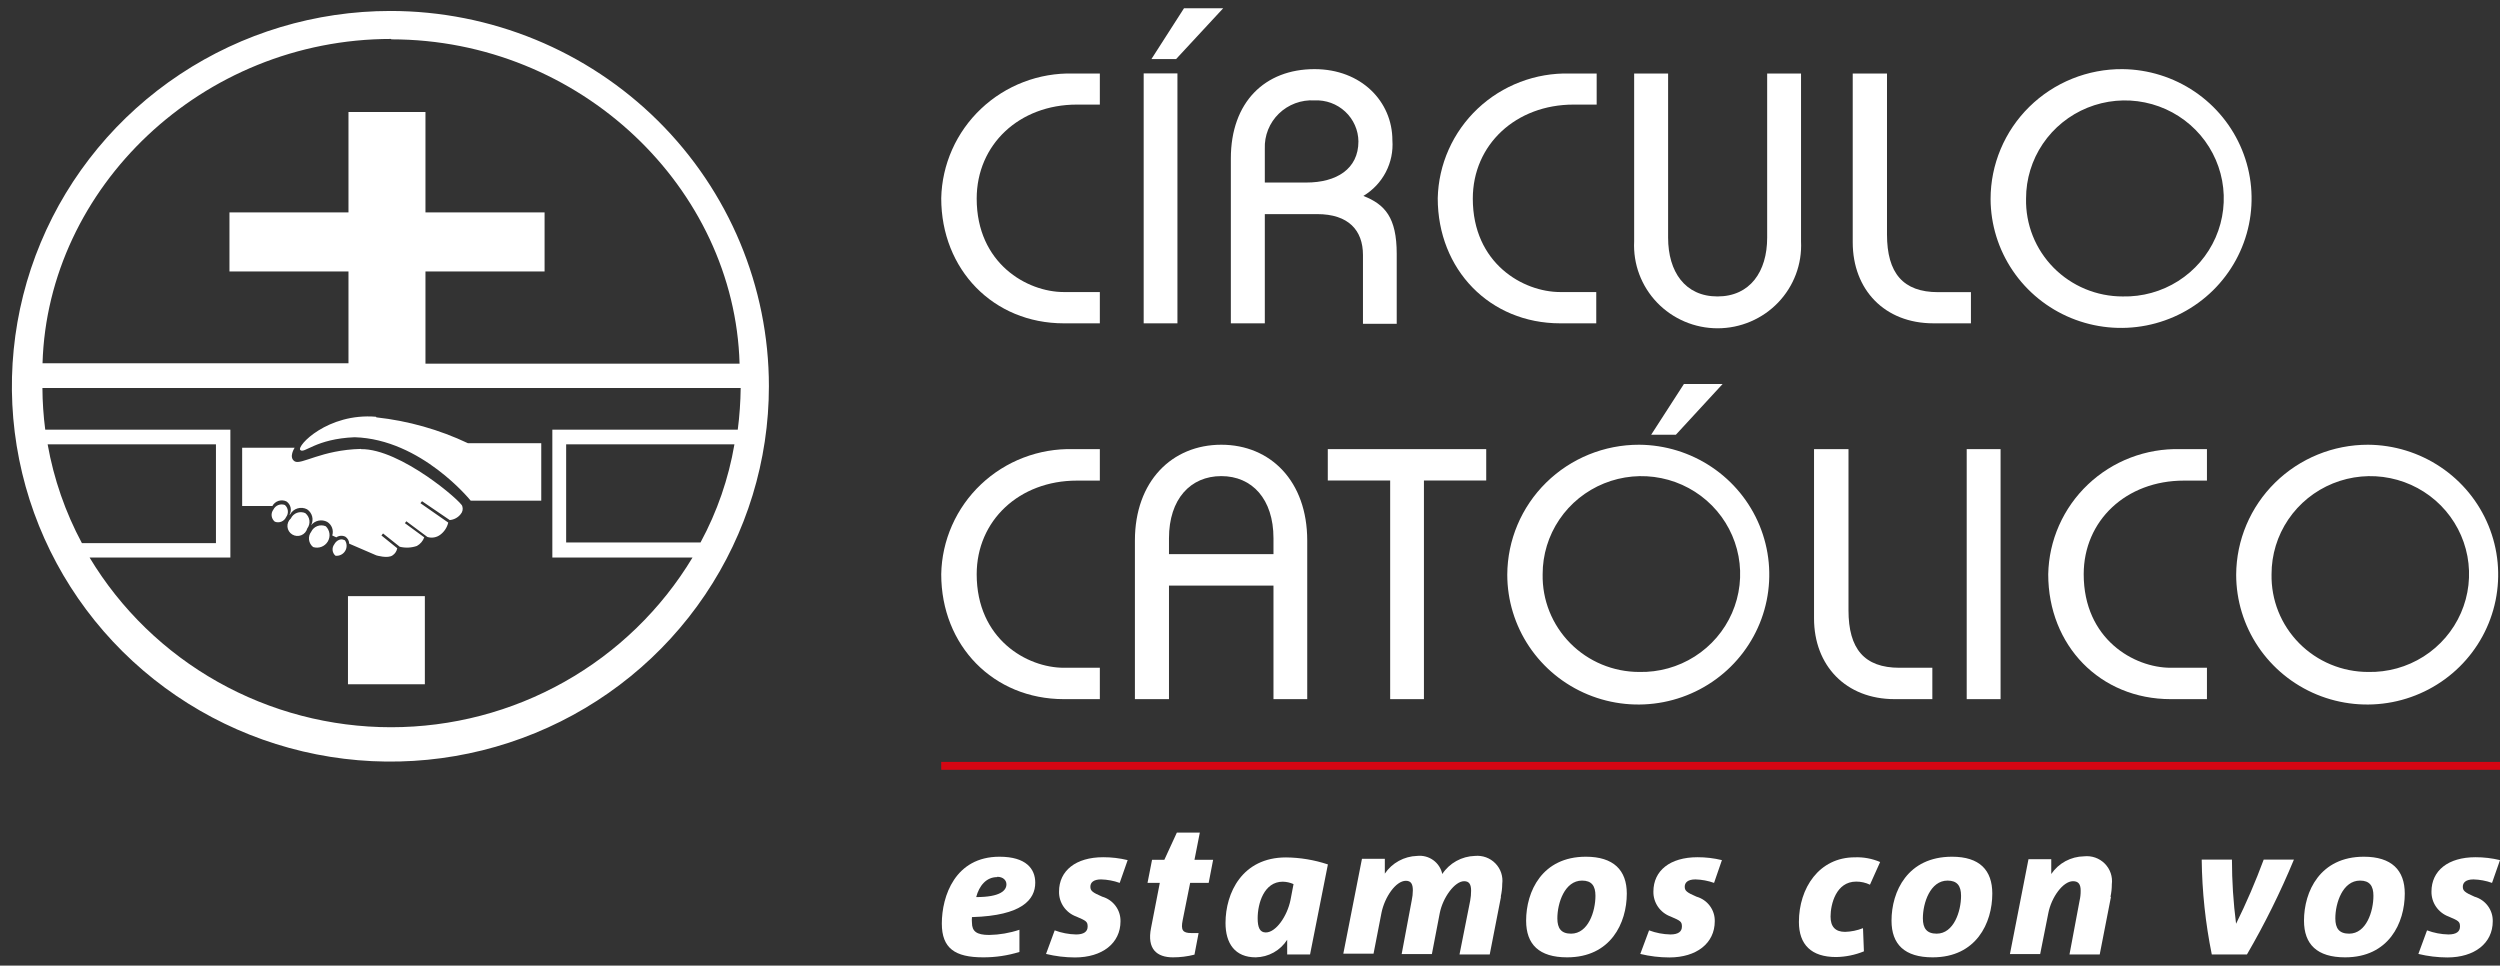
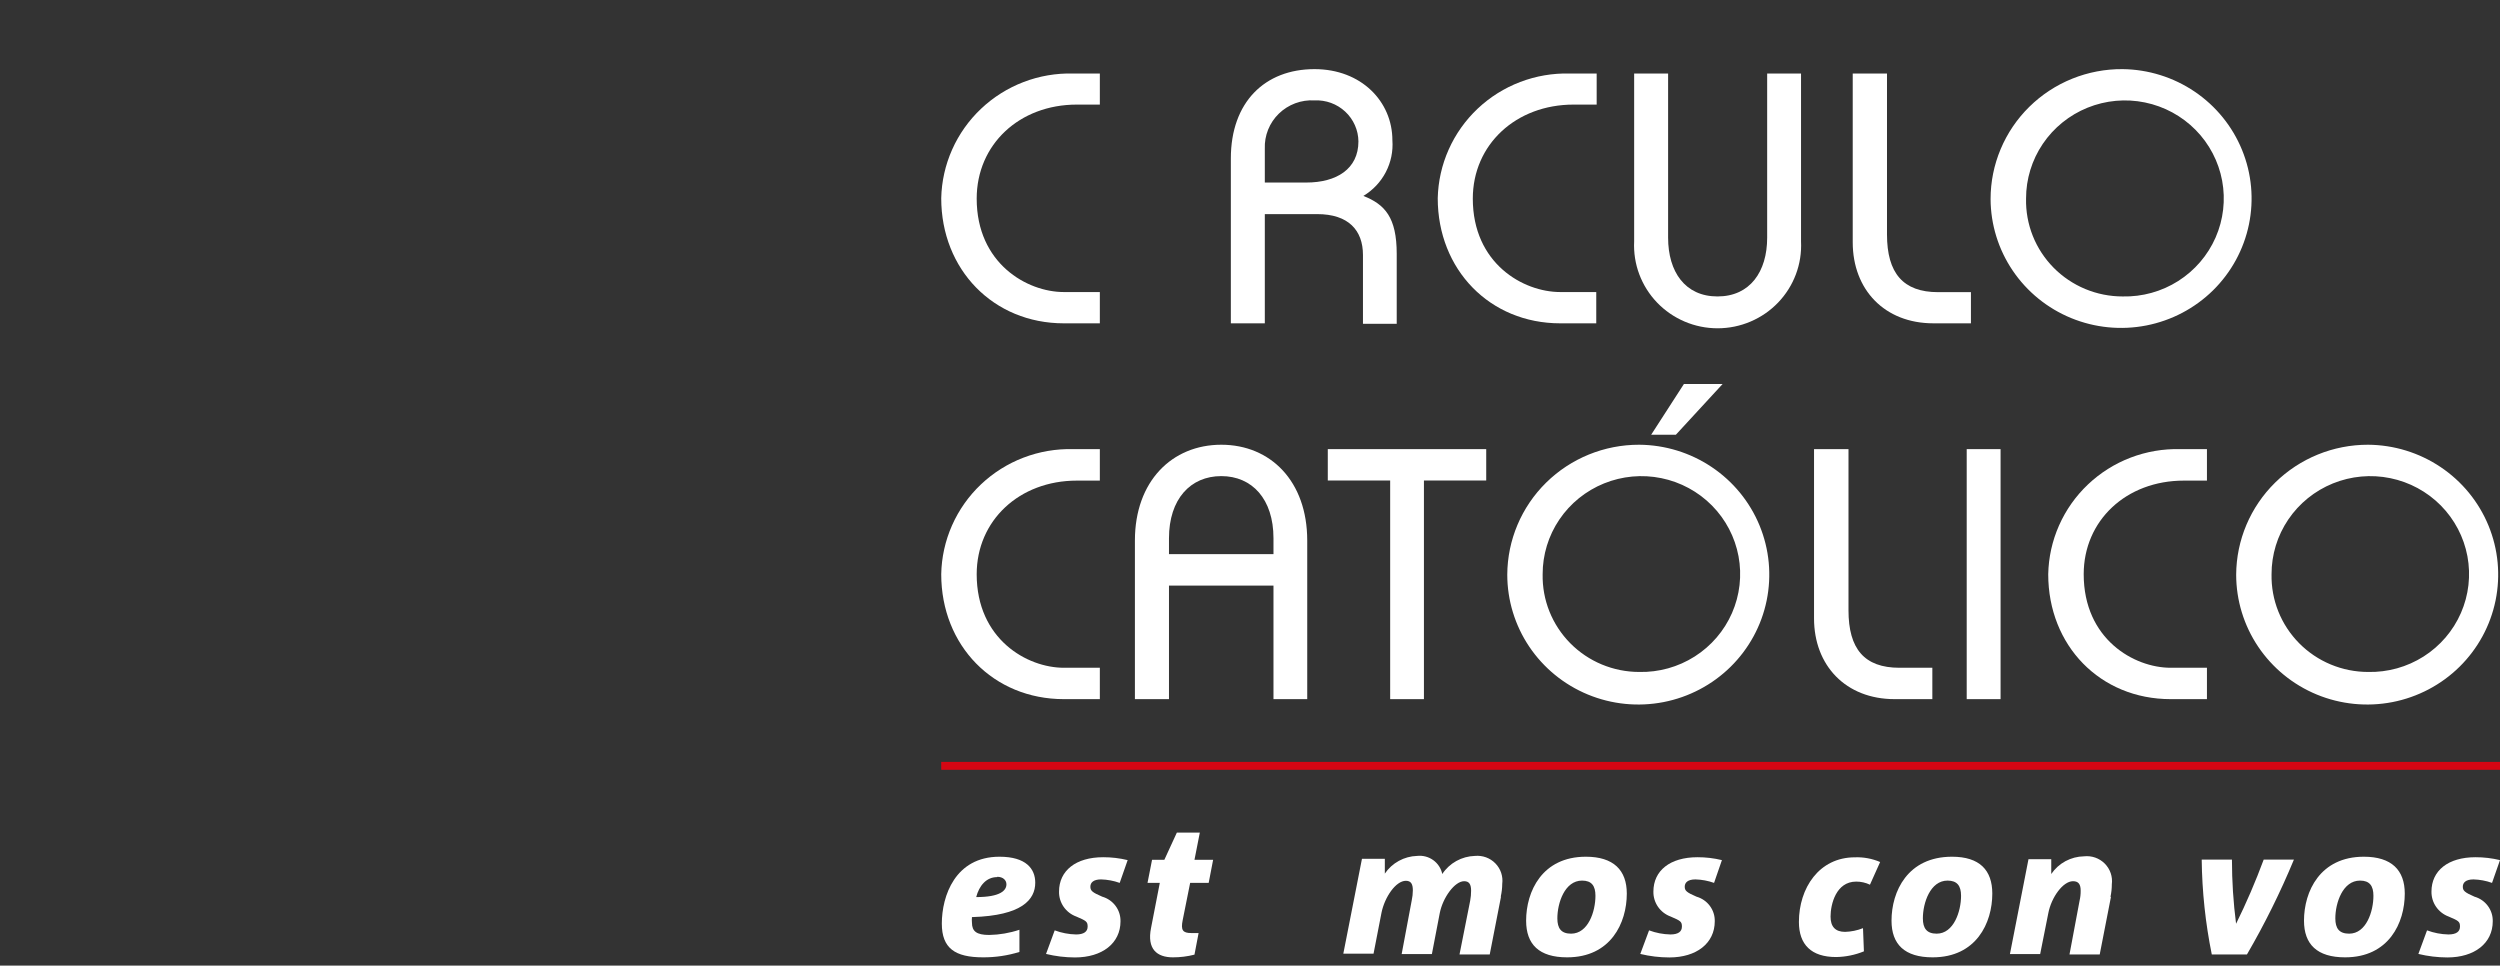
<svg xmlns="http://www.w3.org/2000/svg" width="189" height="73" viewBox="0 0 189 73" fill="none">
  <rect x="0" y="0" width="189" height="73" fill="#333333" stroke="none" />
  <g clip-path="url(#clip0_13_788)">
    <path d="M73.48 69.331C73.466 69.471 73.466 69.613 73.48 69.754C73.48 70.403 73.823 70.683 74.783 70.683C75.561 70.669 76.332 70.537 77.069 70.29V71.967C76.181 72.242 75.256 72.379 74.326 72.375C72.193 72.375 71.202 71.688 71.202 69.822C71.202 67.744 72.208 64.768 75.56 64.768C77.579 64.768 78.265 65.689 78.265 66.732C78.265 68.016 77.251 69.217 73.526 69.331M75.385 66.309C74.555 66.309 74.021 66.974 73.8 67.82C75.636 67.82 76.086 67.314 76.086 66.853C76.086 66.535 75.819 66.286 75.393 66.286" fill="white" />
    <path d="M84.649 66.747C84.196 66.585 83.721 66.496 83.24 66.483C82.653 66.483 82.432 66.732 82.432 67.034C82.432 67.336 82.569 67.465 83.331 67.79C83.735 67.906 84.089 68.151 84.338 68.487C84.588 68.823 84.718 69.231 84.71 69.648C84.71 71.31 83.331 72.383 81.266 72.383C80.53 72.381 79.796 72.292 79.08 72.118L79.735 70.335C80.252 70.528 80.798 70.633 81.35 70.645C81.945 70.645 82.226 70.426 82.226 70.048C82.226 69.671 82.112 69.61 81.373 69.293C80.983 69.153 80.648 68.895 80.413 68.557C80.178 68.218 80.055 67.815 80.063 67.404C80.063 65.826 81.327 64.806 83.4 64.806C84.023 64.804 84.645 64.878 85.251 65.025L84.649 66.747Z" fill="white" />
    <path d="M91.376 66.747H89.975L89.411 69.565C89.258 70.32 89.411 70.539 90.066 70.539H90.614L90.302 72.171C89.77 72.308 89.222 72.377 88.672 72.375C87.468 72.375 86.698 71.755 87.019 70.154L87.681 66.747H86.752L87.095 65.002H88.024L88.969 62.947H90.706L90.302 65.002H91.712L91.376 66.747Z" fill="white" />
-     <path d="M99.04 72.156H97.311V71.046C97.057 71.445 96.707 71.776 96.292 72.008C95.877 72.24 95.41 72.366 94.934 72.375C93.365 72.375 92.649 71.325 92.649 69.776C92.649 67.51 93.906 64.821 97.22 64.821C98.298 64.831 99.367 65.01 100.389 65.35L99.04 72.156ZM96.976 66.656C95.567 66.656 95.079 68.288 95.079 69.421C95.079 70.124 95.246 70.494 95.696 70.494C96.458 70.494 97.311 69.27 97.562 68.039L97.791 66.838C97.535 66.723 97.257 66.661 96.976 66.656Z" fill="white" />
    <path d="M113.47 67.82L112.624 72.156H110.339L111.146 68.092C111.193 67.843 111.216 67.59 111.215 67.336C111.215 66.868 111.078 66.619 110.689 66.619C109.981 66.619 109.082 67.843 108.846 69.029L108.251 72.126H105.966L106.728 68.062C106.782 67.813 106.81 67.56 106.811 67.306C106.811 66.838 106.674 66.588 106.286 66.588C105.524 66.588 104.686 67.812 104.442 68.998L103.84 72.096H101.555L102.964 64.927H104.693V66.045C104.963 65.646 105.325 65.316 105.749 65.084C106.173 64.851 106.647 64.722 107.131 64.707C107.564 64.659 107.999 64.772 108.351 65.025C108.703 65.278 108.948 65.653 109.036 66.075C109.305 65.666 109.671 65.328 110.101 65.09C110.53 64.852 111.012 64.721 111.504 64.707C111.788 64.68 112.075 64.717 112.343 64.814C112.61 64.912 112.853 65.068 113.051 65.272C113.249 65.475 113.399 65.72 113.489 65.988C113.578 66.257 113.606 66.542 113.569 66.823C113.567 67.138 113.531 67.452 113.462 67.759" fill="white" />
    <path d="M118.475 72.375C116.35 72.375 115.375 71.393 115.375 69.603C115.375 67.397 116.578 64.768 119.892 64.768C121.98 64.768 122.986 65.78 122.986 67.555C122.986 69.776 121.774 72.375 118.475 72.375ZM119.603 66.573C118.293 66.573 117.736 68.265 117.736 69.429C117.736 70.184 118.026 70.585 118.773 70.585C120.075 70.585 120.616 68.892 120.616 67.722C120.616 66.966 120.327 66.573 119.603 66.573Z" fill="white" />
    <path d="M129.583 66.747C129.131 66.585 128.655 66.496 128.174 66.483C127.587 66.483 127.366 66.732 127.366 67.034C127.366 67.336 127.503 67.465 128.258 67.79C128.662 67.905 129.017 68.15 129.266 68.486C129.516 68.822 129.646 69.231 129.636 69.648C129.636 71.31 128.258 72.383 126.201 72.383C125.461 72.381 124.725 72.293 124.006 72.118L124.669 70.335C125.186 70.528 125.732 70.633 126.284 70.645C126.879 70.645 127.153 70.426 127.153 70.048C127.153 69.671 127.046 69.61 126.307 69.293C125.918 69.153 125.582 68.895 125.347 68.557C125.112 68.218 124.989 67.815 124.997 67.404C124.997 65.826 126.246 64.806 128.334 64.806C128.955 64.805 129.574 64.878 130.177 65.025L129.583 66.747Z" fill="white" />
    <path d="M141.369 66.883C141.044 66.727 140.687 66.647 140.325 66.649C138.802 66.649 138.39 68.371 138.39 69.293C138.39 70.048 138.741 70.449 139.487 70.449C139.952 70.436 140.412 70.341 140.843 70.169L140.912 71.922C140.245 72.195 139.531 72.341 138.809 72.352C136.927 72.352 135.998 71.408 135.998 69.701C135.998 67.14 137.522 64.813 140.226 64.813C140.882 64.788 141.536 64.91 142.138 65.168L141.369 66.883Z" fill="white" />
    <path d="M146.108 72.375C143.99 72.375 142.999 71.393 142.999 69.603C142.999 67.397 144.211 64.768 147.571 64.768C149.658 64.768 150.618 65.78 150.618 67.555C150.618 69.776 149.407 72.375 146.108 72.375ZM147.235 66.573C145.925 66.573 145.369 68.265 145.369 69.429C145.369 70.184 145.666 70.585 146.412 70.585C147.708 70.585 148.256 68.892 148.256 67.722C148.256 66.966 147.959 66.573 147.235 66.573Z" fill="white" />
    <path d="M159.585 67.82L158.739 72.156H156.454L157.216 68.092C157.274 67.844 157.303 67.591 157.299 67.336C157.299 66.868 157.147 66.619 156.72 66.619C155.959 66.619 155.082 67.843 154.854 69.028L154.237 72.126H151.951L153.353 64.957H155.075V66.075C155.348 65.671 155.716 65.338 156.147 65.105C156.579 64.873 157.06 64.746 157.551 64.738C157.837 64.706 158.128 64.739 158.4 64.834C158.672 64.93 158.918 65.085 159.121 65.289C159.323 65.492 159.476 65.739 159.569 66.01C159.661 66.281 159.69 66.569 159.654 66.853C159.654 67.168 159.621 67.482 159.554 67.79" fill="white" />
    <path d="M169.931 72.156H167.211C166.732 69.795 166.477 67.395 166.449 64.987H168.735C168.735 66.609 168.84 68.228 169.047 69.837C169.827 68.257 170.524 66.638 171.135 64.987H173.42C172.399 67.453 171.213 69.847 169.87 72.156" fill="white" />
    <path d="M177.29 72.375C175.172 72.375 174.182 71.393 174.182 69.603C174.182 67.397 175.393 64.768 178.707 64.768C180.803 64.768 181.801 65.78 181.801 67.555C181.801 69.776 180.589 72.375 177.29 72.375ZM178.418 66.573C177.108 66.573 176.551 68.265 176.551 69.429C176.551 70.184 176.841 70.585 177.595 70.585C178.898 70.585 179.431 68.892 179.431 67.722C179.431 66.966 179.142 66.573 178.418 66.573Z" fill="white" />
    <path d="M188.398 66.747C187.948 66.585 187.475 66.496 186.996 66.483C186.41 66.483 186.189 66.732 186.189 67.034C186.189 67.336 186.326 67.465 187.073 67.79C187.477 67.905 187.832 68.15 188.081 68.486C188.331 68.822 188.461 69.231 188.452 69.648C188.452 71.31 187.073 72.383 185.016 72.383C184.279 72.38 183.545 72.291 182.829 72.118L183.484 70.335C184.001 70.528 184.547 70.633 185.099 70.645C185.701 70.645 185.975 70.426 185.975 70.048C185.975 69.671 185.869 69.61 185.122 69.293C184.735 69.151 184.401 68.892 184.168 68.554C183.934 68.216 183.813 67.814 183.819 67.404C183.819 65.826 185.069 64.806 187.149 64.806C187.772 64.805 188.394 64.878 189 65.025L188.398 66.747Z" fill="white" />
    <path d="M189 57.599H71.157V58.196H189V57.599Z" fill="#D60613" />
    <path d="M83.148 7.907H81.411C77.053 7.907 73.838 10.929 73.838 15.016C73.838 19.919 77.648 22.079 80.428 22.079H83.148V24.444H80.428C75.096 24.444 71.157 20.379 71.157 14.986C71.185 13.717 71.466 12.466 71.983 11.305C72.5 10.144 73.243 9.095 74.17 8.22C75.096 7.344 76.188 6.658 77.382 6.201C78.576 5.744 79.85 5.526 81.129 5.558H83.148V7.907Z" fill="white" />
-     <path d="M89.51 0.625H92.473L88.915 4.463H87.049L89.51 0.625ZM86.462 5.55H89.014V24.444H86.462V5.55Z" fill="white" />
    <path d="M93.052 24.444V11.979C93.052 7.726 95.62 5.226 99.376 5.226C102.918 5.226 105.265 7.681 105.265 10.604C105.326 11.438 105.153 12.272 104.766 13.015C104.379 13.758 103.792 14.379 103.071 14.812C104.701 15.454 105.592 16.436 105.592 19.193V24.481H103.04V19.276C103.04 17.41 101.943 16.187 99.581 16.187H95.62V13.8H98.751C101.037 13.8 102.697 12.78 102.697 10.687C102.692 10.265 102.601 9.849 102.429 9.463C102.258 9.077 102.01 8.729 101.7 8.44C101.39 8.151 101.024 7.926 100.625 7.78C100.226 7.634 99.801 7.57 99.376 7.59C98.881 7.561 98.386 7.635 97.923 7.807C97.459 7.98 97.037 8.246 96.683 8.59C96.329 8.933 96.052 9.347 95.869 9.803C95.686 10.259 95.601 10.748 95.62 11.239V24.444H93.052Z" fill="white" />
    <path d="M120.708 7.907H118.963C114.605 7.907 111.344 10.929 111.344 15.016C111.344 19.919 115.154 22.079 117.957 22.079H120.677V24.444H117.957C112.624 24.444 108.693 20.379 108.693 14.986C108.722 13.716 109.003 12.465 109.521 11.303C110.038 10.142 110.782 9.093 111.709 8.217C112.636 7.341 113.729 6.655 114.924 6.199C116.119 5.743 117.393 5.525 118.673 5.558H120.708V7.907Z" fill="white" />
    <path d="M126.109 5.558V17.969C126.109 20.545 127.389 22.411 129.842 22.411C132.295 22.411 133.598 20.545 133.598 17.969V5.558H136.158V18.249C136.2 19.096 136.068 19.943 135.77 20.738C135.472 21.533 135.014 22.26 134.424 22.875C133.834 23.489 133.125 23.978 132.338 24.312C131.552 24.647 130.705 24.819 129.85 24.819C128.994 24.819 128.148 24.647 127.361 24.312C126.575 23.978 125.865 23.489 125.276 22.875C124.686 22.26 124.228 21.533 123.93 20.738C123.632 19.943 123.5 19.096 123.542 18.249V5.558H126.109Z" fill="white" />
    <path d="M142.657 5.558V17.728C142.657 20.651 143.876 22.087 146.519 22.087H149.003V24.443H146.161C142.474 24.443 140.066 21.898 140.066 18.317V5.558H142.657Z" fill="white" />
    <path d="M160.469 5.226C162.413 5.248 164.308 5.84 165.914 6.926C167.521 8.013 168.768 9.547 169.498 11.334C170.229 13.121 170.41 15.082 170.019 16.971C169.629 18.861 168.684 20.593 167.304 21.952C165.923 23.31 164.169 24.233 162.261 24.606C160.353 24.979 158.376 24.784 156.579 24.046C154.782 23.308 153.246 22.06 152.162 20.459C151.078 18.858 150.496 16.974 150.488 15.046C150.488 13.75 150.747 12.467 151.25 11.271C151.752 10.074 152.488 8.988 153.416 8.075C154.344 7.162 155.445 6.44 156.655 5.951C157.866 5.462 159.162 5.216 160.469 5.226ZM160.469 22.412C161.954 22.446 163.417 22.041 164.669 21.247C165.921 20.453 166.906 19.307 167.499 17.956C168.091 16.604 168.263 15.108 167.994 13.659C167.724 12.21 167.025 10.873 165.986 9.82C164.946 8.767 163.614 8.044 162.158 7.746C160.703 7.447 159.191 7.586 157.815 8.143C156.44 8.701 155.263 9.653 154.435 10.877C153.608 12.101 153.168 13.542 153.17 15.016C153.149 15.979 153.322 16.938 153.679 17.834C154.036 18.73 154.571 19.547 155.25 20.236C155.93 20.925 156.742 21.472 157.638 21.846C158.534 22.219 159.497 22.412 160.469 22.412Z" fill="white" />
    <path d="M83.148 36.334H81.411C77.053 36.334 73.838 39.355 73.838 43.412C73.838 48.322 77.648 50.483 80.428 50.483H83.148V52.855H80.428C75.096 52.855 71.157 48.806 71.157 43.412C71.18 42.14 71.458 40.886 71.973 39.721C72.488 38.556 73.23 37.503 74.157 36.624C75.084 35.745 76.177 35.056 77.374 34.598C78.571 34.14 79.847 33.921 81.129 33.954H83.148V36.334Z" fill="white" />
    <path d="M85.799 52.855V40.866C85.799 36.372 88.611 33.622 92.329 33.622C96.046 33.622 98.827 36.372 98.827 40.866V52.855H96.275V44.273H88.375V41.894H96.275V40.693C96.275 37.731 94.66 35.994 92.329 35.994C89.997 35.994 88.375 37.731 88.375 40.693V52.855H85.799Z" fill="white" />
    <path d="M100.381 33.954H112.358V36.326H107.649V52.855H105.097V36.326H100.381V33.954Z" fill="white" />
    <path d="M123.923 33.622C125.878 33.635 127.787 34.223 129.406 35.31C131.026 36.397 132.285 37.935 133.024 39.731C133.763 41.527 133.949 43.499 133.559 45.4C133.17 47.3 132.221 49.043 130.833 50.41C129.445 51.777 127.68 52.705 125.761 53.079C123.842 53.452 121.854 53.254 120.048 52.508C118.242 51.763 116.7 50.505 115.614 48.891C114.529 47.278 113.95 45.382 113.95 43.442C113.962 40.83 115.019 38.328 116.888 36.487C118.758 34.646 121.288 33.616 123.923 33.622ZM123.923 50.8C125.407 50.833 126.867 50.427 128.117 49.633C129.367 48.839 130.35 47.694 130.94 46.344C131.531 44.993 131.702 43.499 131.432 42.052C131.162 40.604 130.463 39.27 129.424 38.218C128.385 37.167 127.054 36.446 125.6 36.149C124.146 35.851 122.636 35.99 121.263 36.547C119.889 37.105 118.714 38.055 117.887 39.278C117.061 40.501 116.621 41.94 116.624 43.412C116.605 44.375 116.779 45.332 117.137 46.227C117.495 47.122 118.03 47.937 118.709 48.625C119.389 49.313 120.2 49.86 121.095 50.233C121.99 50.606 122.951 50.799 123.923 50.8ZM127.305 29.029H130.231L126.696 32.866H124.829L127.305 29.029Z" fill="white" />
    <path d="M139.746 33.954V46.139C139.746 49.055 140.942 50.483 143.601 50.483H146.085V52.855H143.236C139.541 52.855 137.141 50.316 137.141 46.751V33.954H139.746Z" fill="white" />
    <path d="M151.243 33.954H148.683V52.855H151.243V33.954Z" fill="white" />
    <path d="M166.845 36.334H165.101C160.735 36.334 157.528 39.355 157.528 43.412C157.528 48.322 161.337 50.483 164.103 50.483H166.845V52.855H164.103C158.77 52.855 154.846 48.806 154.846 43.412C154.871 42.14 155.149 40.885 155.665 39.72C156.181 38.555 156.924 37.503 157.851 36.624C158.779 35.745 159.873 35.056 161.07 34.598C162.267 34.14 163.544 33.921 164.826 33.954H166.845V36.334Z" fill="white" />
    <path d="M179.027 33.622C180.983 33.635 182.891 34.223 184.511 35.31C186.131 36.397 187.389 37.935 188.129 39.731C188.868 41.527 189.054 43.499 188.664 45.4C188.274 47.3 187.326 49.044 185.938 50.41C184.55 51.777 182.785 52.705 180.866 53.079C178.947 53.452 176.959 53.254 175.153 52.509C173.347 51.763 171.805 50.505 170.719 48.891C169.634 47.278 169.055 45.382 169.055 43.442C169.069 40.83 170.126 38.33 171.995 36.49C173.865 34.649 176.393 33.618 179.027 33.622ZM179.027 50.8C180.511 50.833 181.972 50.427 183.222 49.633C184.472 48.839 185.455 47.694 186.045 46.344C186.636 44.993 186.807 43.499 186.537 42.052C186.266 40.604 185.567 39.27 184.529 38.218C183.49 37.167 182.159 36.446 180.705 36.149C179.251 35.851 177.741 35.99 176.367 36.547C174.994 37.105 173.818 38.056 172.992 39.278C172.166 40.501 171.726 41.94 171.729 43.412C171.71 44.375 171.884 45.332 172.242 46.227C172.6 47.122 173.135 47.937 173.814 48.625C174.494 49.313 175.305 49.86 176.2 50.233C177.095 50.606 178.056 50.799 179.027 50.8Z" fill="white" />
-     <path d="M23.091 38.796C22.992 38.751 22.885 38.725 22.776 38.72C22.667 38.715 22.558 38.732 22.455 38.769C22.353 38.806 22.259 38.863 22.178 38.937C22.098 39.01 22.033 39.098 21.987 39.197C21.898 39.275 21.828 39.373 21.784 39.483C21.739 39.592 21.722 39.711 21.732 39.828C21.742 39.946 21.78 40.06 21.843 40.16C21.905 40.261 21.991 40.345 22.093 40.407C22.194 40.469 22.309 40.506 22.428 40.516C22.546 40.526 22.666 40.508 22.776 40.464C22.887 40.419 22.985 40.35 23.064 40.261C23.142 40.172 23.199 40.066 23.229 39.952C23.359 39.78 23.417 39.565 23.392 39.351C23.366 39.137 23.259 38.941 23.091 38.804M28.424 31.507C24.783 31.204 22.398 33.72 22.703 34.022C23.008 34.324 23.846 33.176 26.809 33.055C31.853 33.206 35.586 37.852 35.586 37.852H40.919V33.508H35.38C33.199 32.476 30.858 31.815 28.455 31.552M29.514 0.829C23.854 0.829 18.322 2.493 13.616 5.611C8.91 8.728 5.243 13.16 3.077 18.344C0.911 23.529 0.344 29.234 1.449 34.738C2.553 40.242 5.278 45.298 9.28 49.266C13.282 53.234 18.381 55.936 23.931 57.031C29.482 58.126 35.236 57.564 40.464 55.416C45.693 53.269 50.162 49.632 53.306 44.966C56.451 40.3 58.129 34.814 58.129 29.203C58.129 21.677 55.114 14.46 49.748 9.139C44.382 3.818 37.103 0.829 29.514 0.829ZM29.575 2.974C43.875 2.974 55.539 14.23 55.912 27.495H32.165V20.523H41.17V16.058H32.165V8.466H26.345V16.058H17.347V20.523H26.345V27.465H3.215C3.603 14.2 15.252 2.944 29.575 2.944M3.603 33.592H16.326V41.063H6.194C4.94 38.725 4.066 36.206 3.603 33.599M52.964 41.01H42.801V33.592H55.523C55.081 36.183 54.216 38.686 52.964 41.002M41.757 32.481V42.151H52.354C50 46.061 46.662 49.3 42.667 51.548C38.672 53.797 34.157 54.979 29.563 54.979C24.97 54.979 20.455 53.797 16.46 51.548C12.465 49.3 9.127 46.061 6.773 42.151H17.416V32.481H3.42C3.284 31.436 3.213 30.384 3.207 29.331H55.996C55.983 30.384 55.91 31.436 55.775 32.481H41.757ZM20.669 38.524C20.564 38.661 20.517 38.832 20.537 39.003C20.557 39.173 20.642 39.329 20.775 39.438C20.935 39.502 21.114 39.501 21.273 39.436C21.432 39.371 21.56 39.248 21.629 39.091C21.732 38.955 21.779 38.785 21.762 38.616C21.745 38.447 21.665 38.29 21.537 38.177C21.375 38.117 21.196 38.119 21.035 38.183C20.874 38.248 20.744 38.369 20.669 38.524ZM27.289 33.939C24.31 34.007 22.756 35.178 22.276 34.876C21.796 34.574 22.276 33.848 22.276 33.848H18.307V38.252H20.593C20.69 38.071 20.855 37.933 21.052 37.868C21.249 37.804 21.464 37.817 21.652 37.905C21.81 38.011 21.922 38.173 21.966 38.358C22.01 38.543 21.982 38.737 21.888 38.902H21.926C21.984 38.792 22.063 38.694 22.159 38.614C22.255 38.534 22.366 38.474 22.486 38.437C22.605 38.4 22.731 38.386 22.856 38.397C22.981 38.408 23.102 38.444 23.213 38.502C23.406 38.63 23.544 38.825 23.6 39.048C23.657 39.271 23.627 39.507 23.518 39.71C23.658 39.532 23.857 39.408 24.08 39.361C24.303 39.315 24.536 39.347 24.737 39.454C24.907 39.559 25.036 39.716 25.105 39.903C25.174 40.089 25.179 40.292 25.118 40.481L25.423 40.624C25.523 40.555 25.641 40.514 25.763 40.506C25.885 40.498 26.007 40.523 26.116 40.579C26.202 40.637 26.272 40.715 26.321 40.806C26.37 40.896 26.396 40.998 26.398 41.1L28.447 41.984C28.447 41.984 29.316 42.249 29.681 41.984C29.773 41.922 29.851 41.843 29.911 41.751C29.971 41.659 30.012 41.556 30.032 41.448L28.836 40.481L28.958 40.33L30.222 41.335C30.651 41.439 31.101 41.418 31.517 41.274C31.775 41.131 31.973 40.9 32.074 40.624L30.611 39.552L30.718 39.408L32.31 40.594C32.476 40.646 32.652 40.658 32.823 40.627C32.994 40.597 33.155 40.526 33.293 40.42C33.592 40.194 33.802 39.87 33.887 39.507L31.784 38.041L31.906 37.89L34.001 39.318C34.162 39.303 34.318 39.256 34.459 39.179C34.601 39.103 34.725 38.998 34.824 38.872C34.898 38.79 34.948 38.69 34.969 38.583C34.991 38.475 34.983 38.364 34.946 38.26C34.9 37.928 30.276 33.916 27.289 33.954M23.526 40.202C23.394 40.375 23.336 40.593 23.363 40.808C23.39 41.024 23.5 41.221 23.671 41.357C23.874 41.422 24.094 41.417 24.295 41.343C24.496 41.268 24.665 41.129 24.776 40.947C24.887 40.766 24.933 40.552 24.907 40.342C24.88 40.131 24.783 39.935 24.63 39.786C24.428 39.699 24.199 39.693 23.993 39.771C23.786 39.848 23.619 40.003 23.526 40.202ZM26.306 51.729H32.119V45.066H26.306V51.729ZM26.032 40.836C25.788 40.685 25.438 40.836 25.27 41.153C25.173 41.282 25.128 41.442 25.145 41.602C25.162 41.762 25.239 41.909 25.362 42.014C25.506 42.03 25.653 42.003 25.783 41.939C25.913 41.874 26.022 41.774 26.096 41.65C26.171 41.526 26.208 41.383 26.203 41.239C26.199 41.095 26.153 40.955 26.07 40.836" fill="white" />
  </g>
  <defs>
    <clipPath id="clip0_13_788">
      <rect width="188.101" height="71.75" fill="white" transform="translate(0.899 0.625)" />
    </clipPath>
  </defs>
</svg>